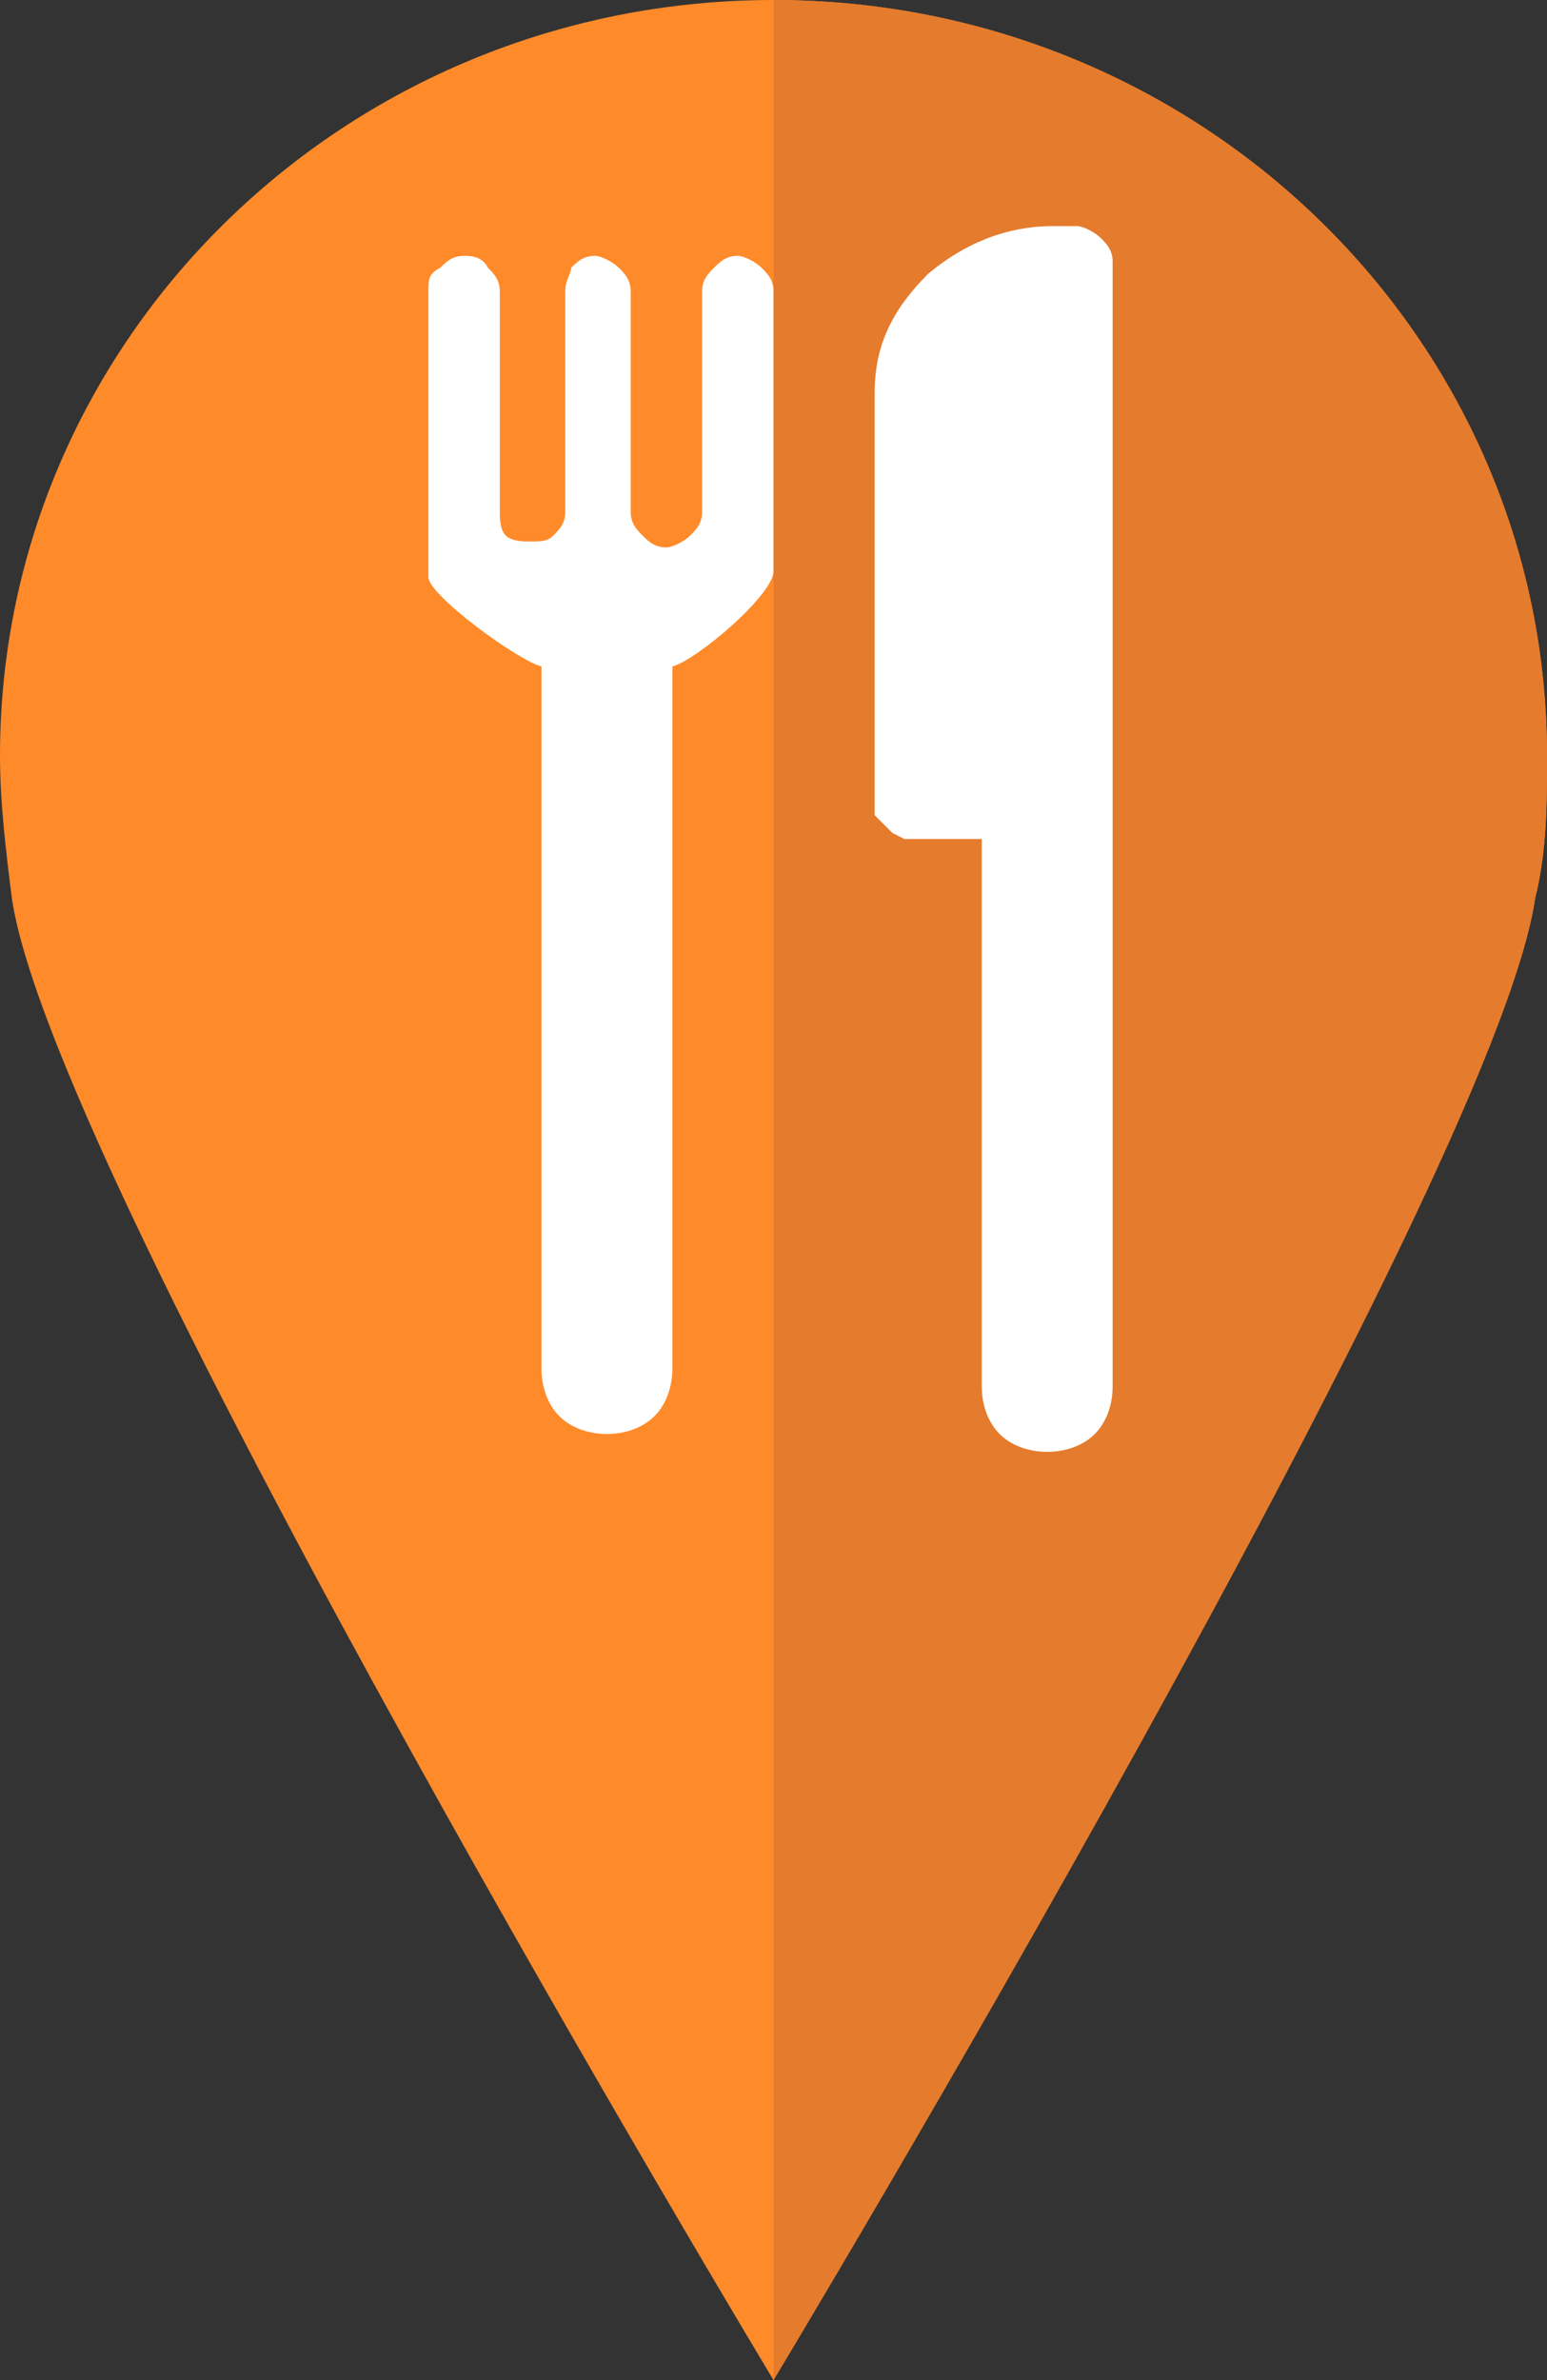
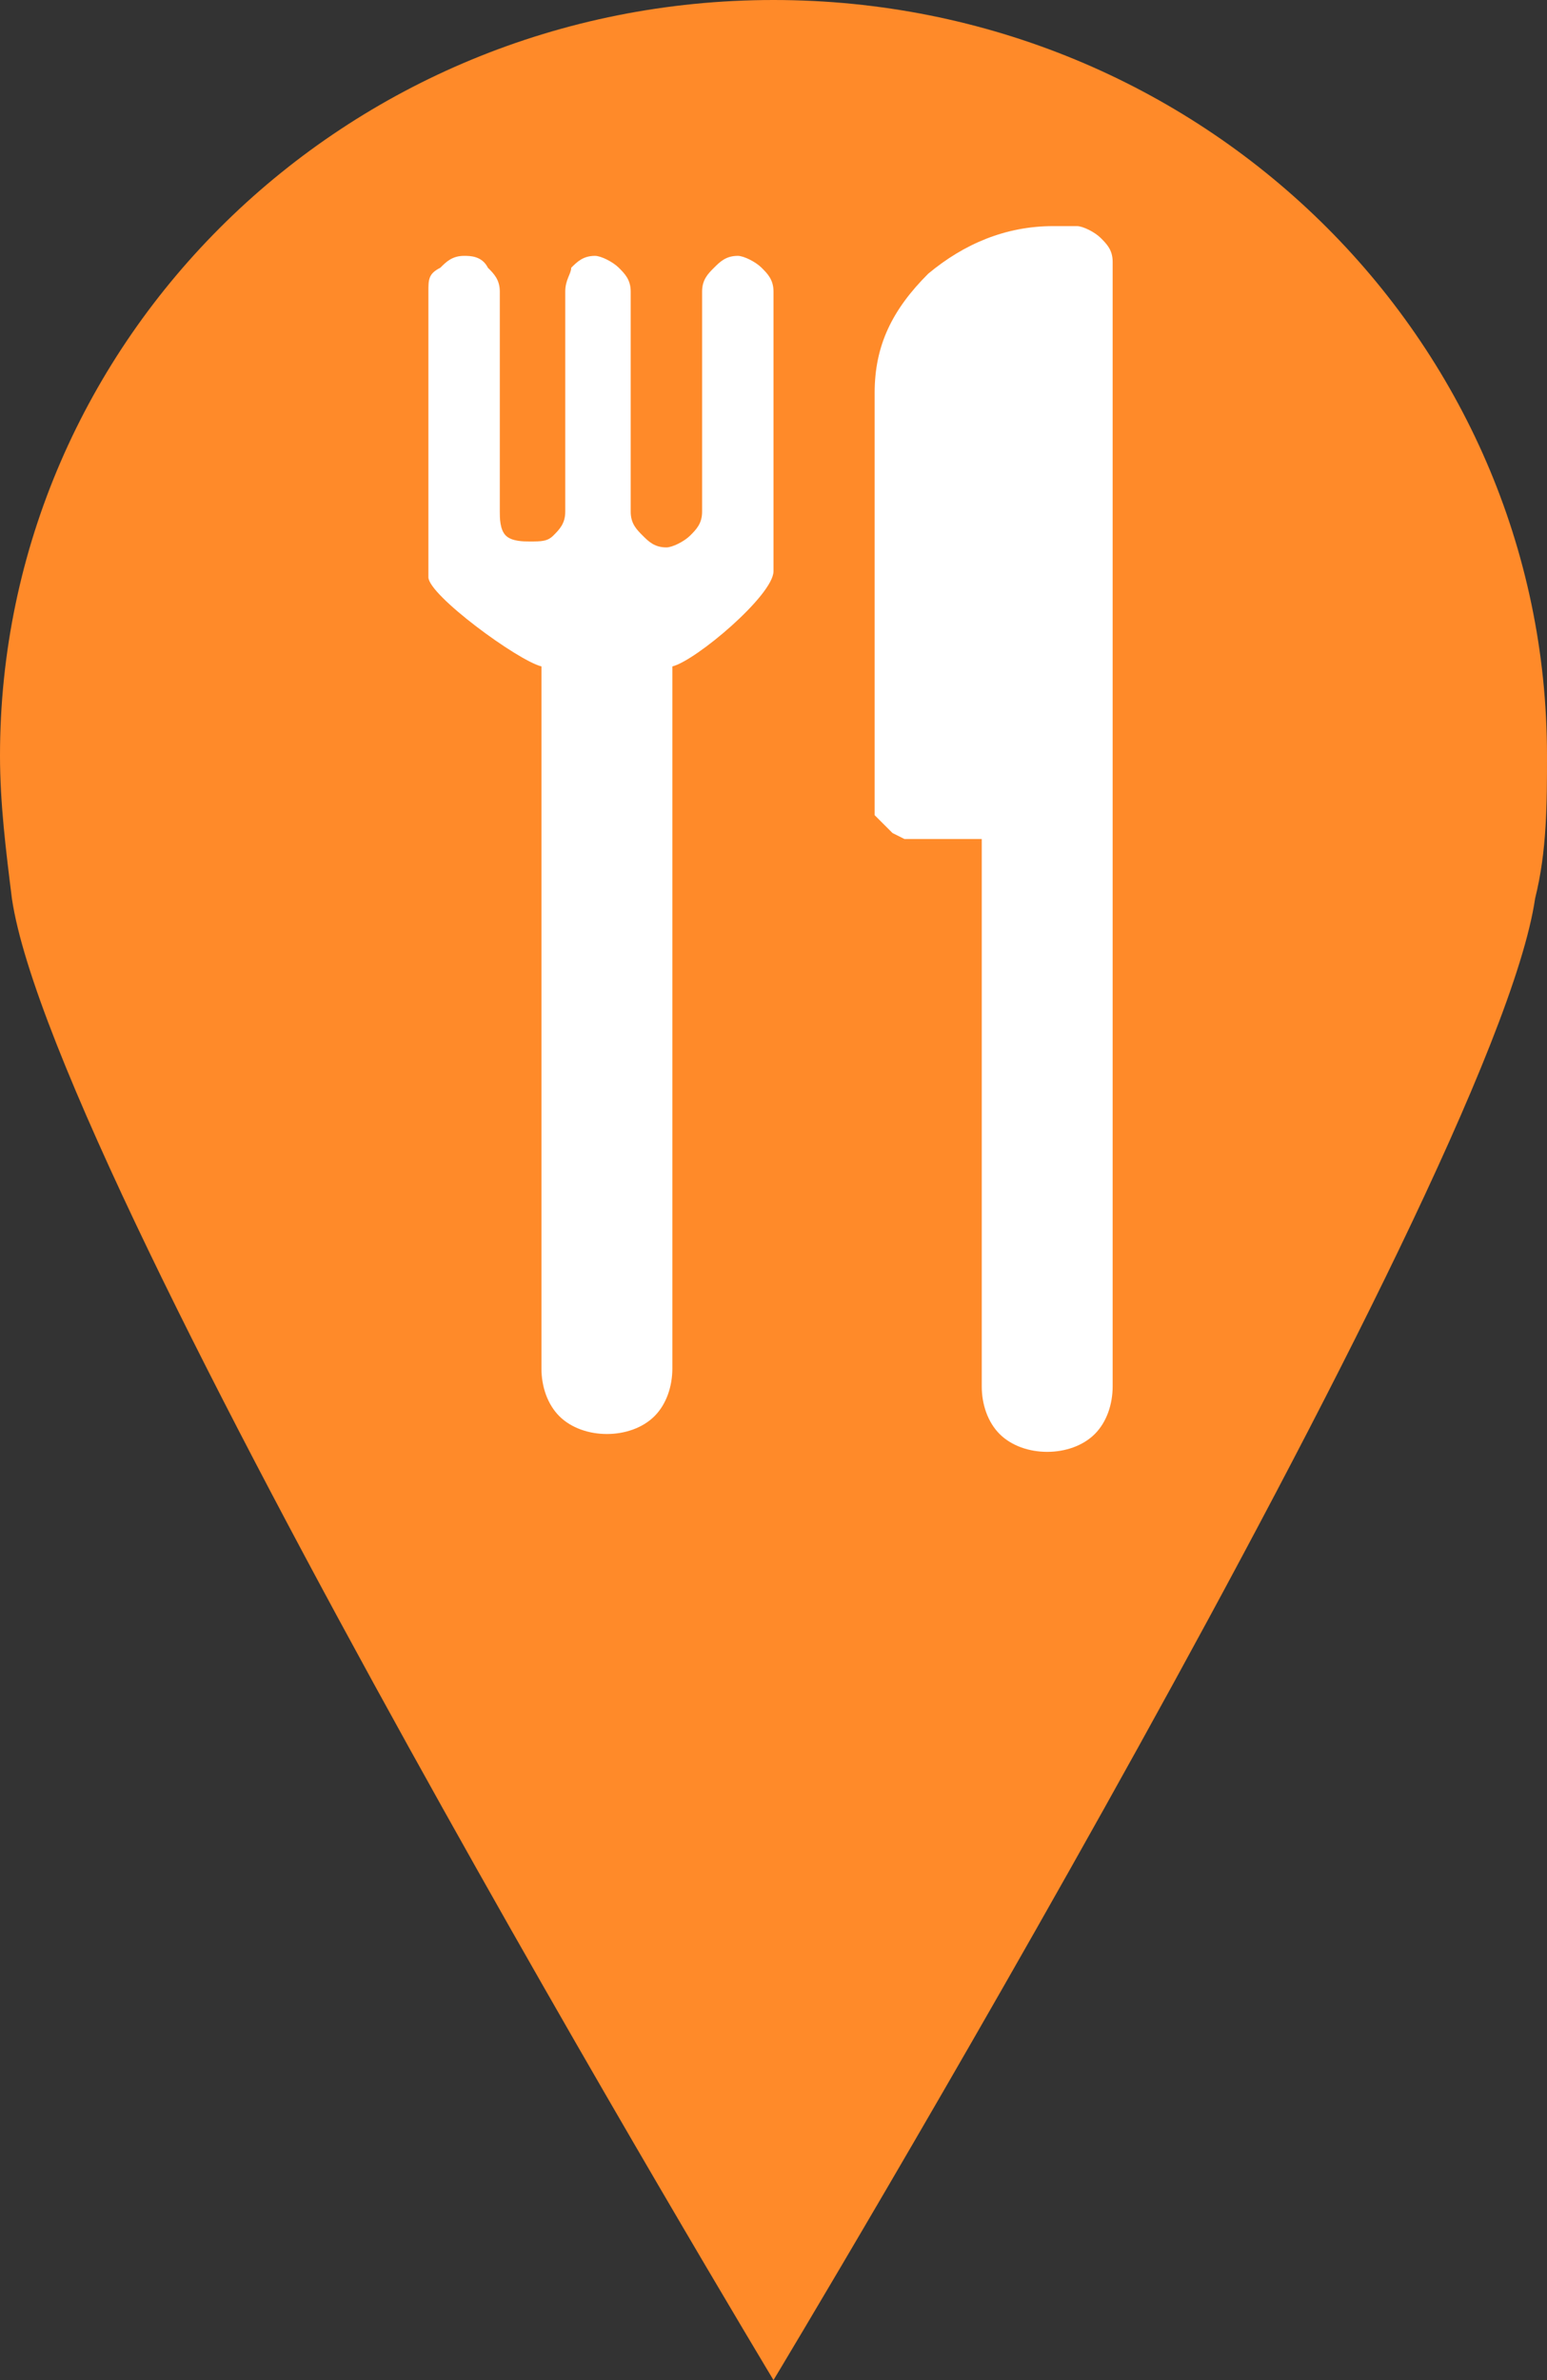
<svg xmlns="http://www.w3.org/2000/svg" viewBox="0 0 26 40">
  <rect x="0" y="0" width="26" height="40" fill="#333333" stroke="none" />
  <clipPath id="a">
-     <path d="m25.8 15.1c.2-.8.2-1.6.2-2.4 0-7-5.8-12.7-13-12.7s-13 5.7-13 12.7c0 .8.1 1.6.2 2.4.7 4.8 12.8 24.9 12.8 24.9s12.1-20.1 12.8-24.9z" />
-   </clipPath>
+     </clipPath>
  <path d="m25.8 15.1c.2-.8.2-1.6.2-2.4 0-7-5.8-12.7-13-12.7s-13 5.7-13 12.7c0 .8.1 1.6.2 2.4.7 4.8 12.8 24.9 12.8 24.9s12.1-20.1 12.8-24.9z" fill="#ff8a29" />
  <path clip-path="url(#a)" d="m13-.9h13.4v51.9h-13.4z" fill="#e57b2c" />
  <path d="m9.1 11.2v11.8c0 .3.1.6.3.8s.5.3.8.3.6-.1.8-.3.3-.5.3-.8v-11.8c.4-.1 1.7-1.2 1.7-1.6v-4.7c0-.2-.1-.3-.2-.4s-.3-.2-.4-.2c-.2 0-.3.1-.4.2s-.2.2-.2.4v3.7c0 .2-.1.3-.2.4s-.3.2-.4.2c-.2 0-.3-.1-.4-.2s-.2-.2-.2-.4v-3.7c0-.2-.1-.3-.2-.4s-.3-.2-.4-.2c-.2 0-.3.1-.4.2 0 .1-.1.2-.1.4v3.7c0 .2-.1.3-.2.4s-.2.1-.4.1c-.1 0-.3 0-.4-.1s-.1-.3-.1-.4v-3.7c0-.2-.1-.3-.2-.4-.1-.2-.3-.2-.4-.2-.2 0-.3.1-.4.2-.2.1-.2.2-.2.4v4.8c0 .3 1.5 1.4 1.9 1.5zm6.1 2.9h1.3v9.2c0 .3.1.6.3.8s.5.3.8.3.6-.1.8-.3.3-.5.3-.8v-18.9c0-.2-.1-.3-.2-.4s-.3-.2-.4-.2h-.4c-.8 0-1.5.3-2.1.8-.6.6-.9 1.2-.9 2v7.1l.3.3z" fill="#fff" />
</svg>